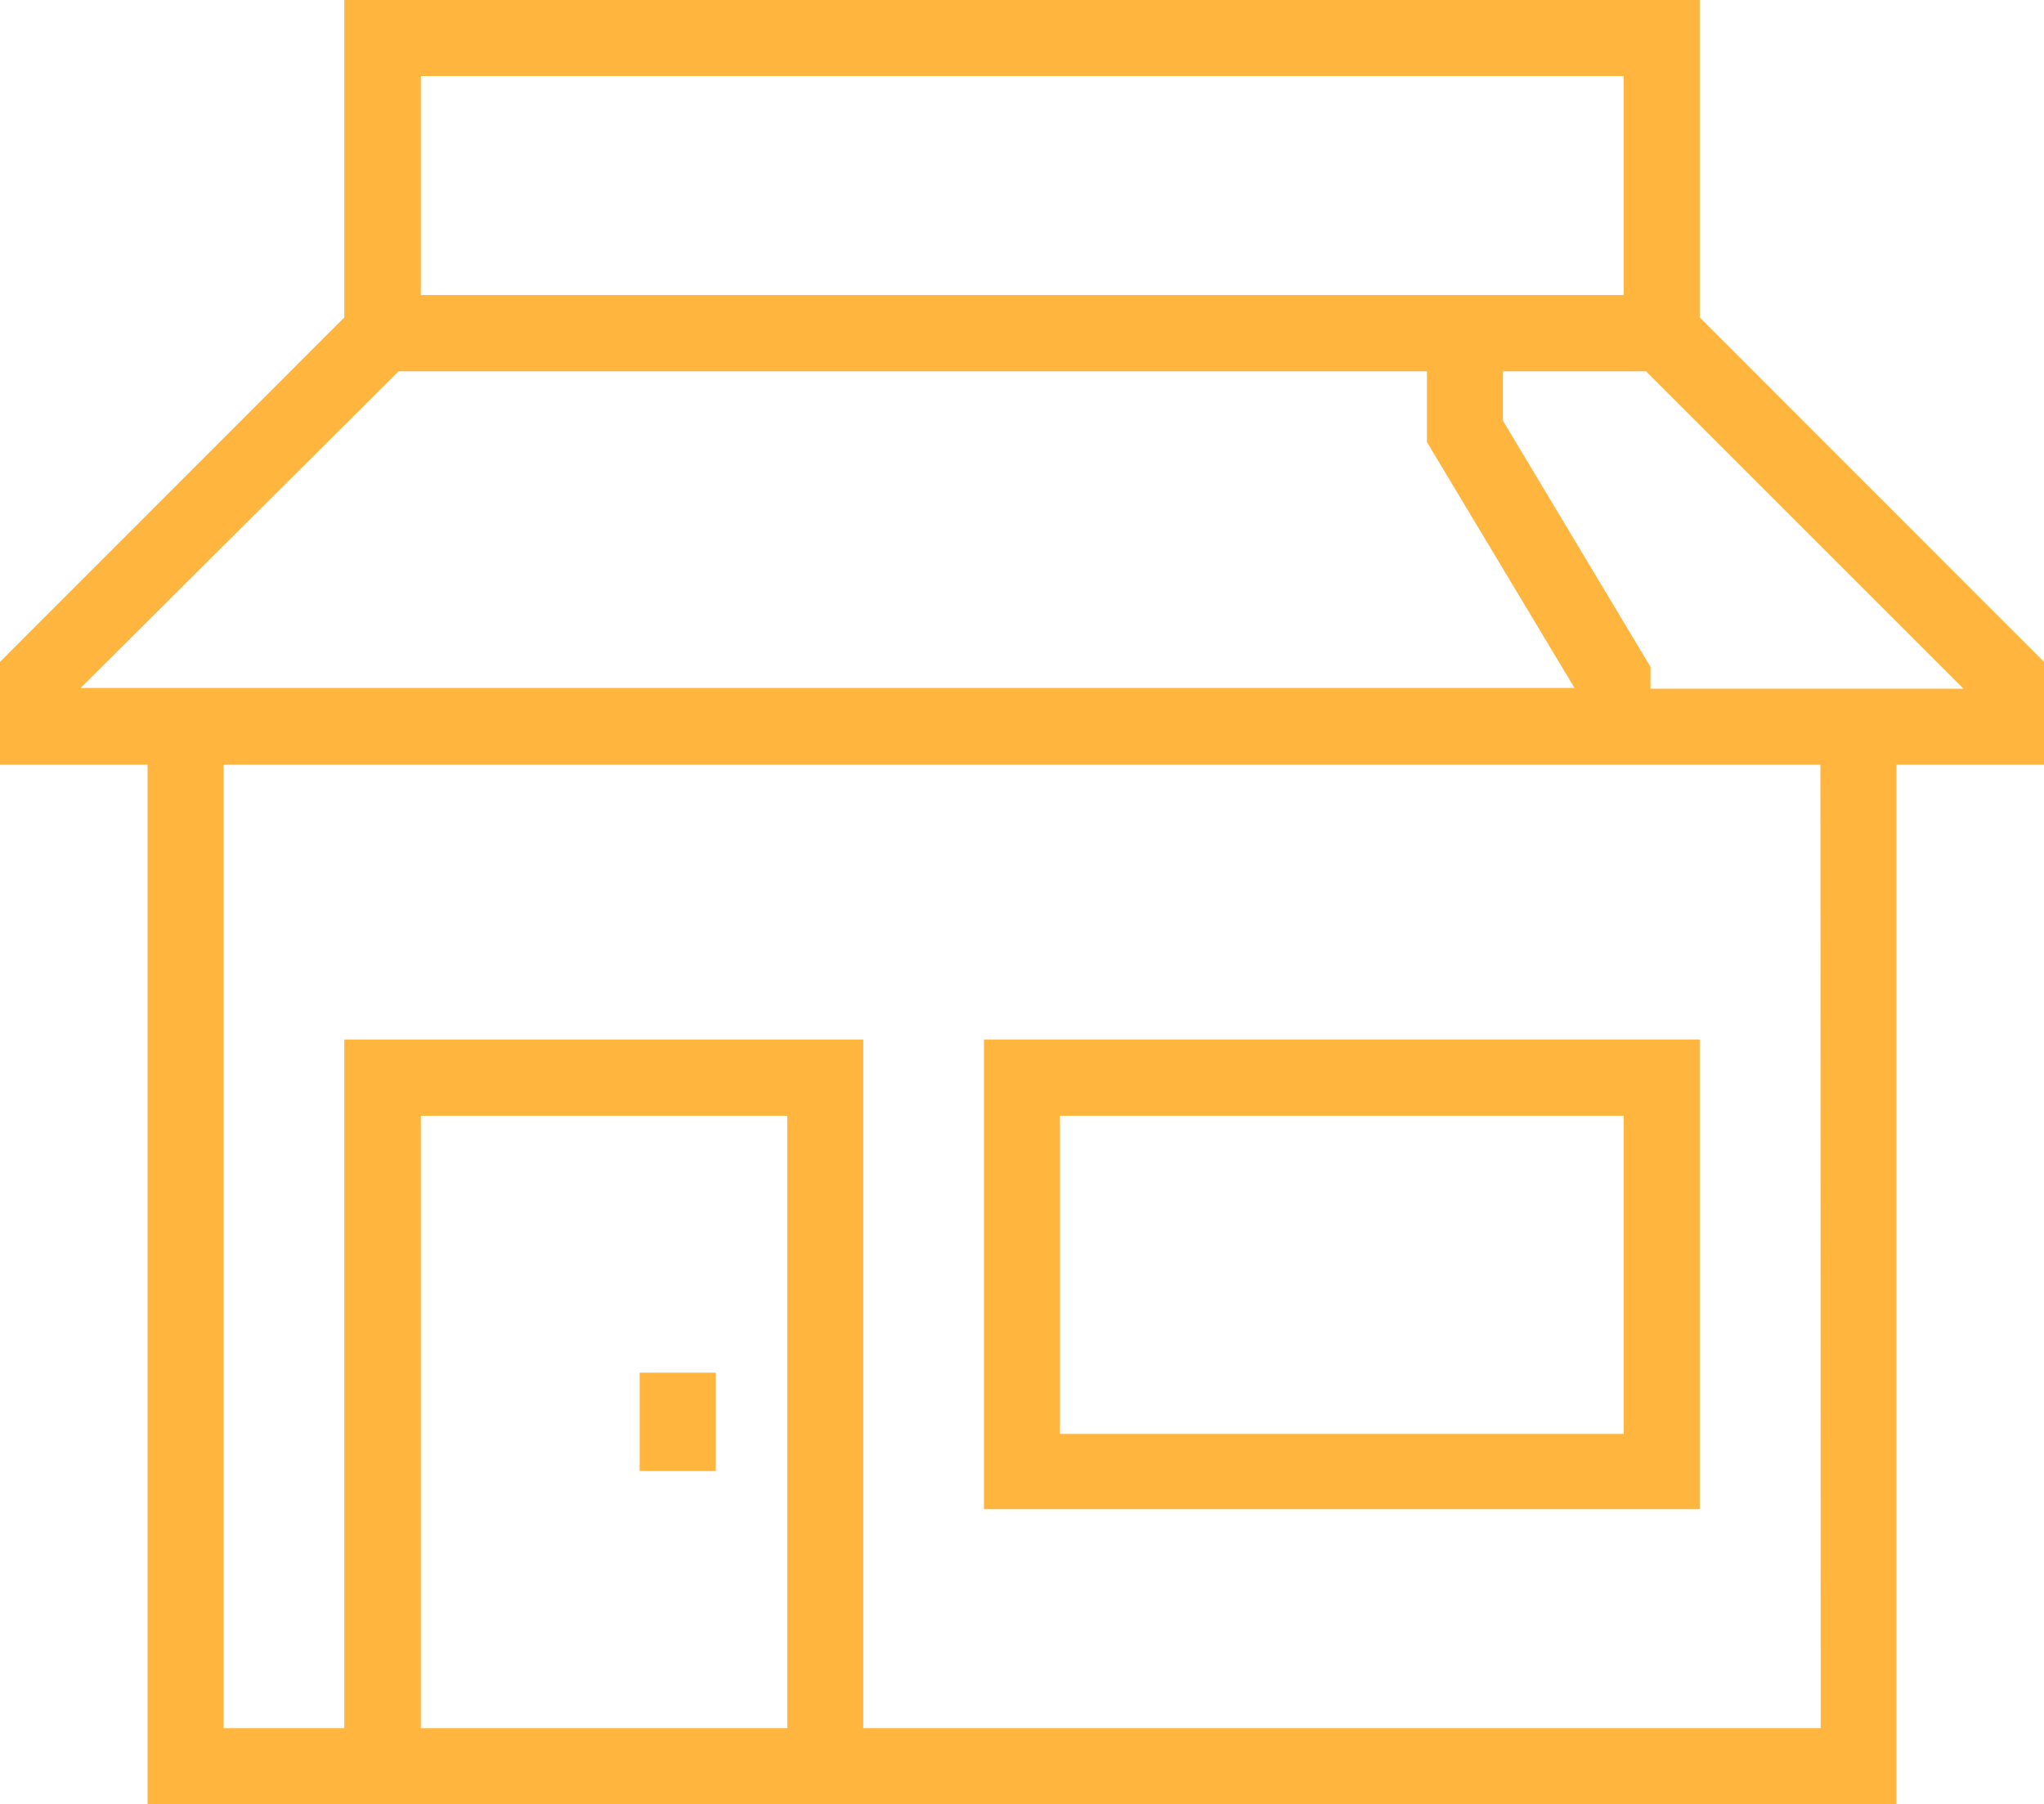
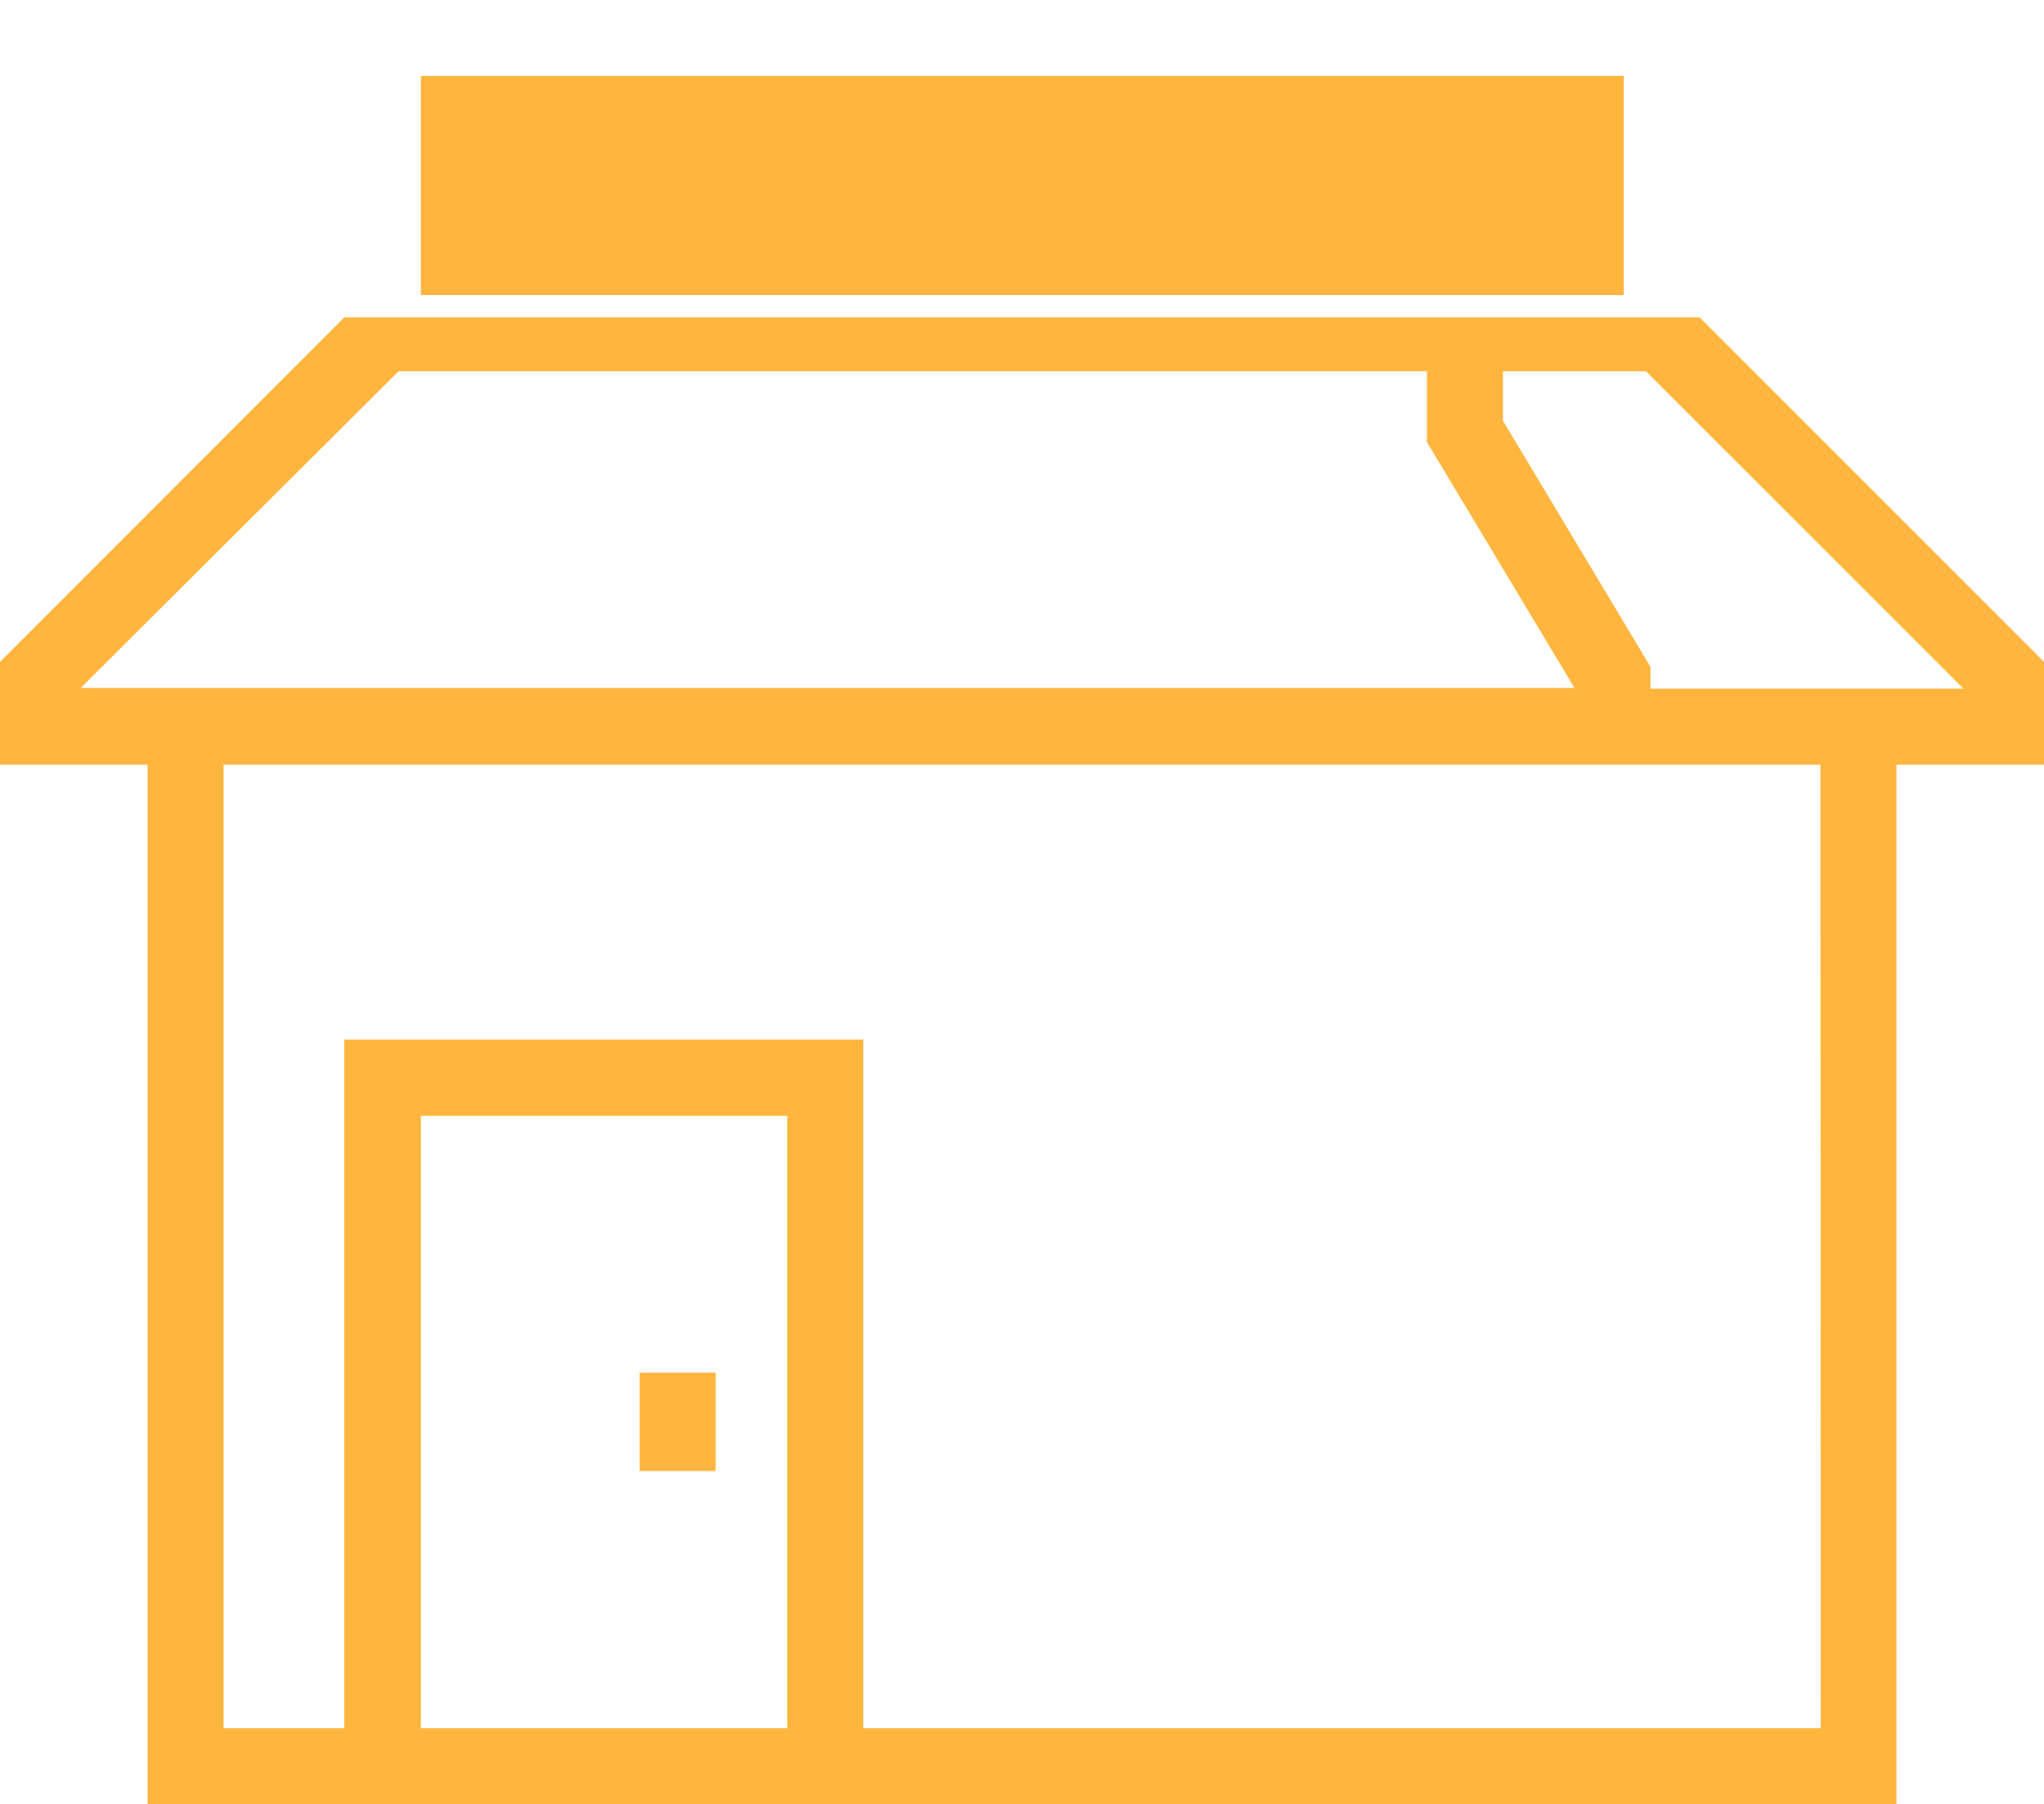
<svg xmlns="http://www.w3.org/2000/svg" id="Livello_1" data-name="Livello 1" viewBox="0 0 77.71 68.61">
  <defs>
    <style>.cls-1{fill:#ffb53e;}</style>
  </defs>
  <rect class="cls-1" x="24.32" y="52.2" width="2.89" height="3.74" />
-   <path class="cls-1" d="M77.71,25.17,64.62,12.07V0H13.09V12.07L0,25.17v3.91H5.61V68.61H72.1V29.08h5.61ZM16,2.89H61.73v8.33H16Zm-.85,11.23H54.25v2.69l5.61,9.35v0H3.07ZM16,65.72V42.43H29.93V65.72Zm53.22,0H32.82V39.53H13.09V65.72H8.5V29.08H69.21ZM62.75,26.19v-.83L57.14,16V14.12h5.44L74.65,26.19Z" />
-   <path class="cls-1" d="M64.62,39.53H37.41V57.39H64.62Zm-2.89,15H40.3V42.43H61.73Z" />
+   <path class="cls-1" d="M77.71,25.17,64.62,12.07H13.09V12.07L0,25.17v3.91H5.61V68.61H72.1V29.08h5.61ZM16,2.89H61.73v8.33H16Zm-.85,11.23H54.25v2.69l5.61,9.35v0H3.07ZM16,65.72V42.43H29.93V65.72Zm53.22,0H32.82V39.53H13.09V65.72H8.5V29.08H69.21ZM62.75,26.19v-.83L57.14,16V14.12h5.44L74.65,26.19Z" />
</svg>